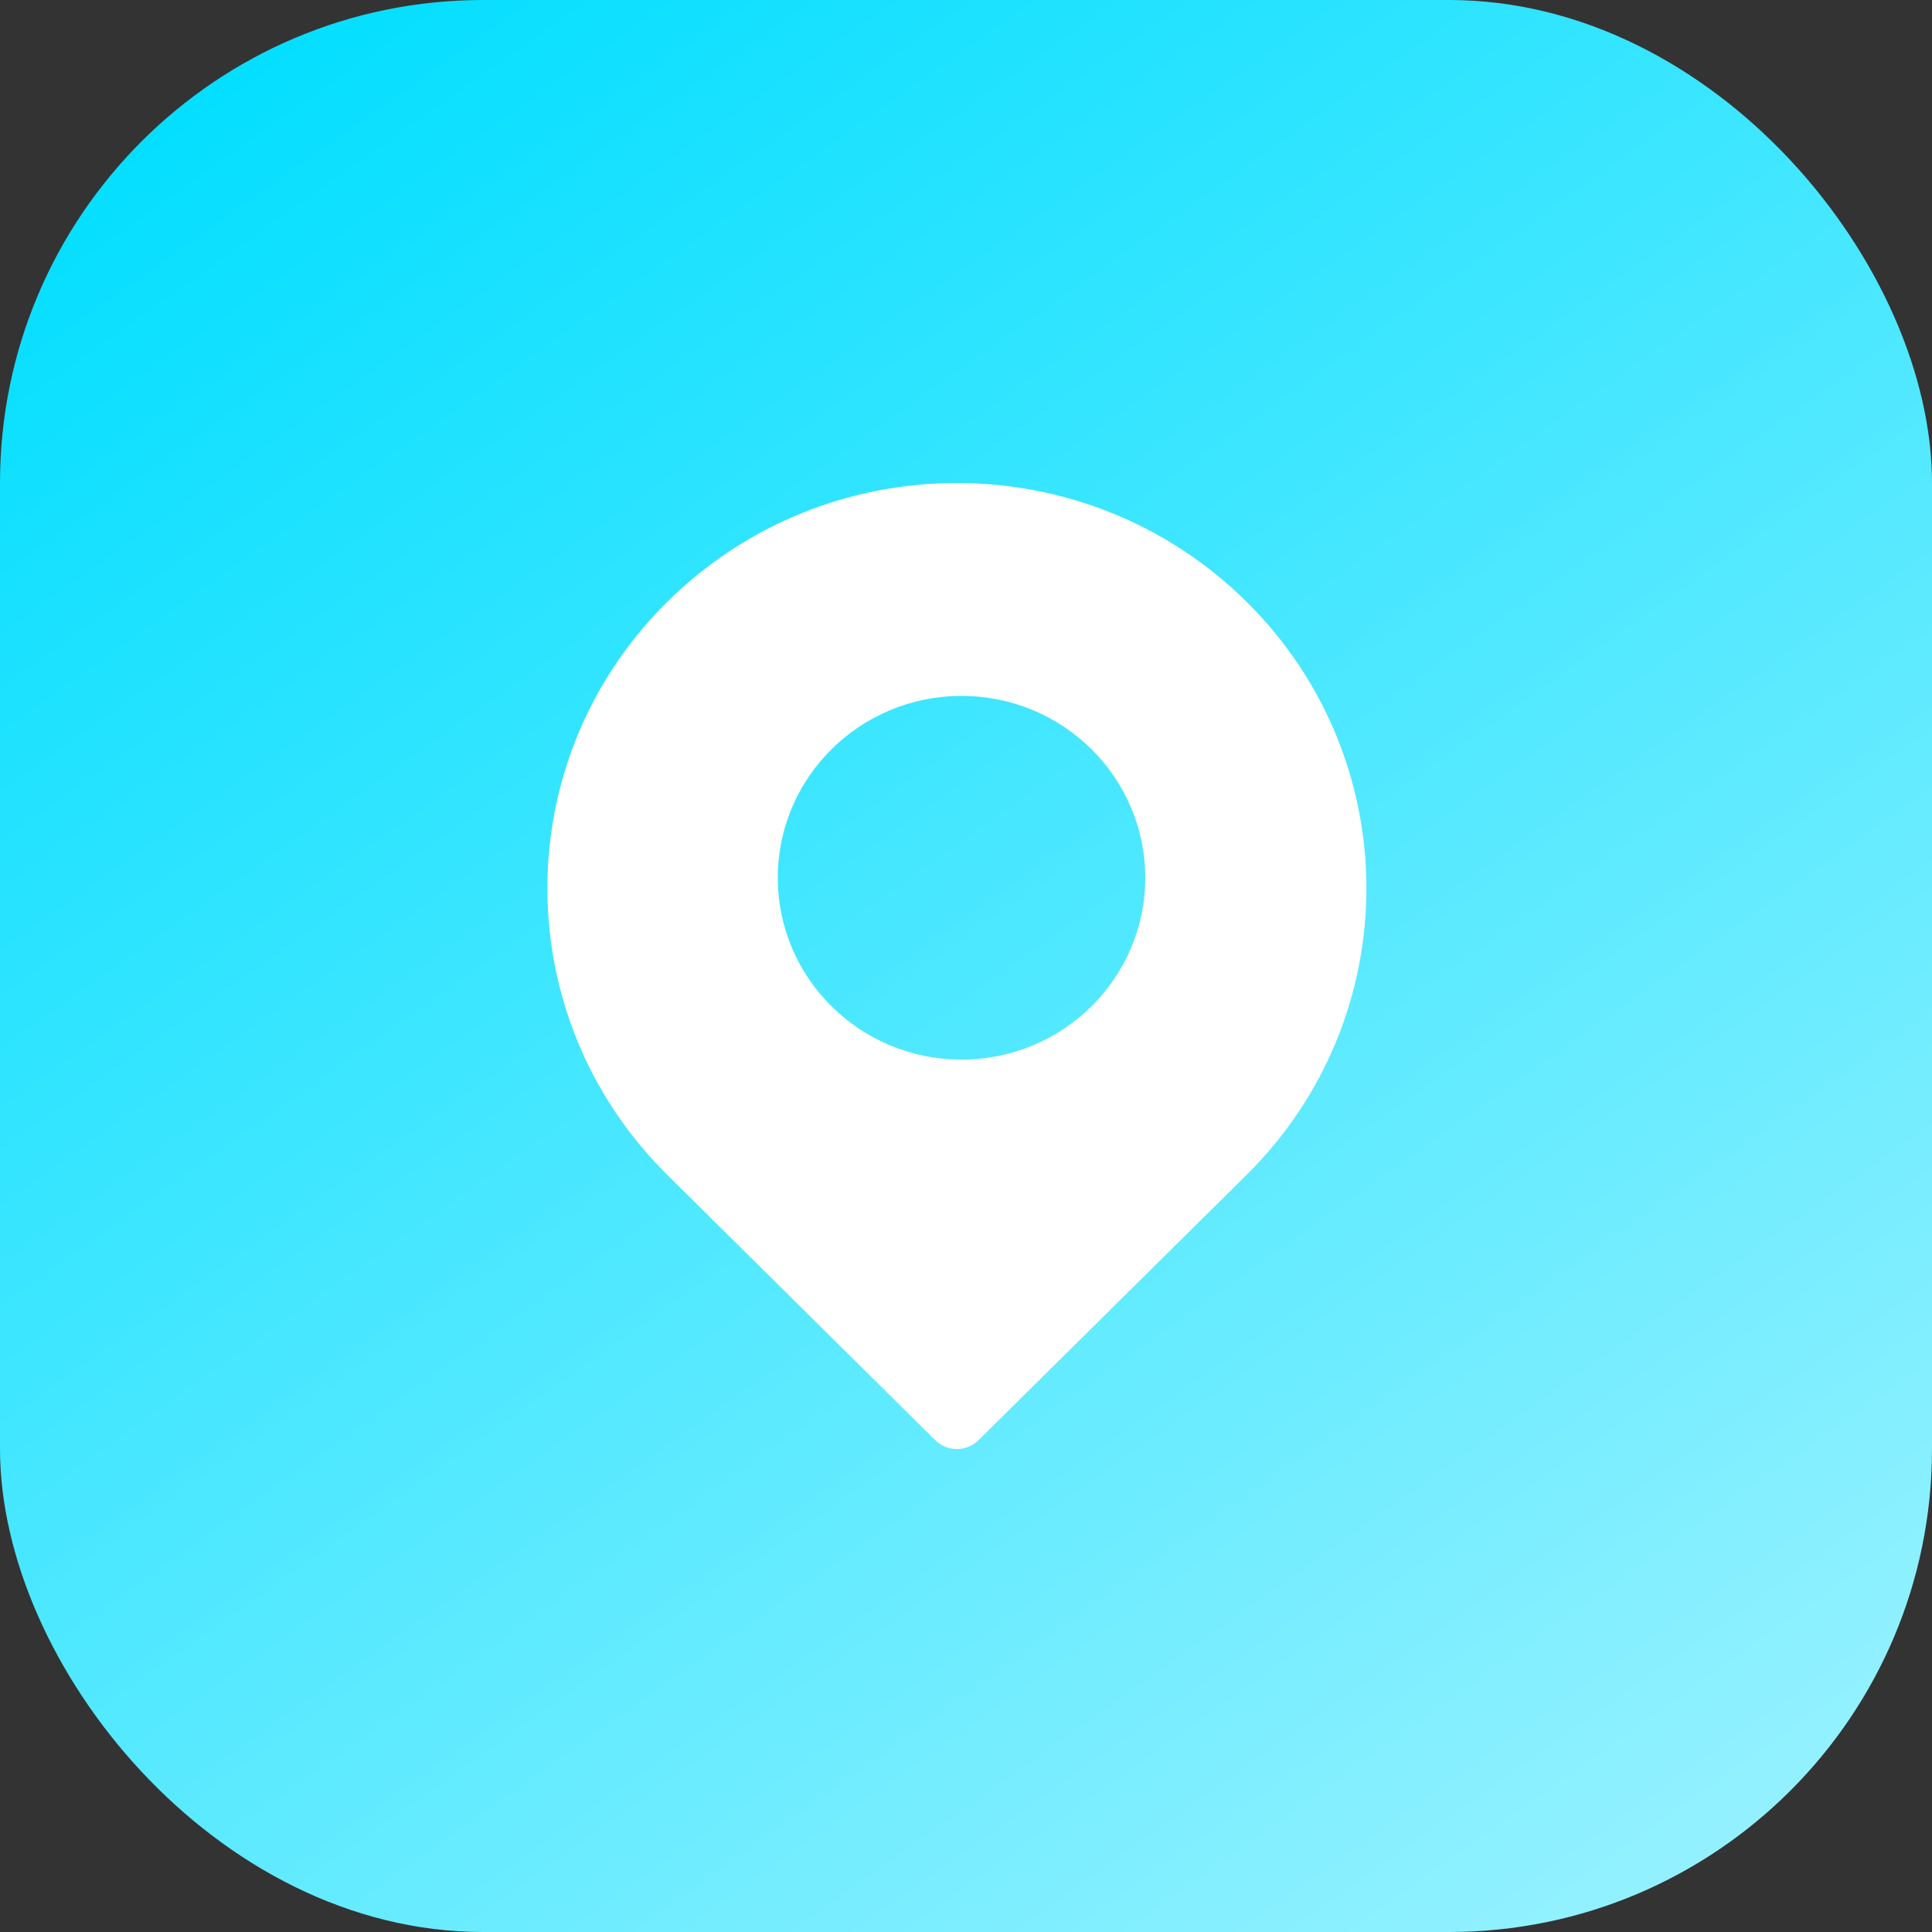
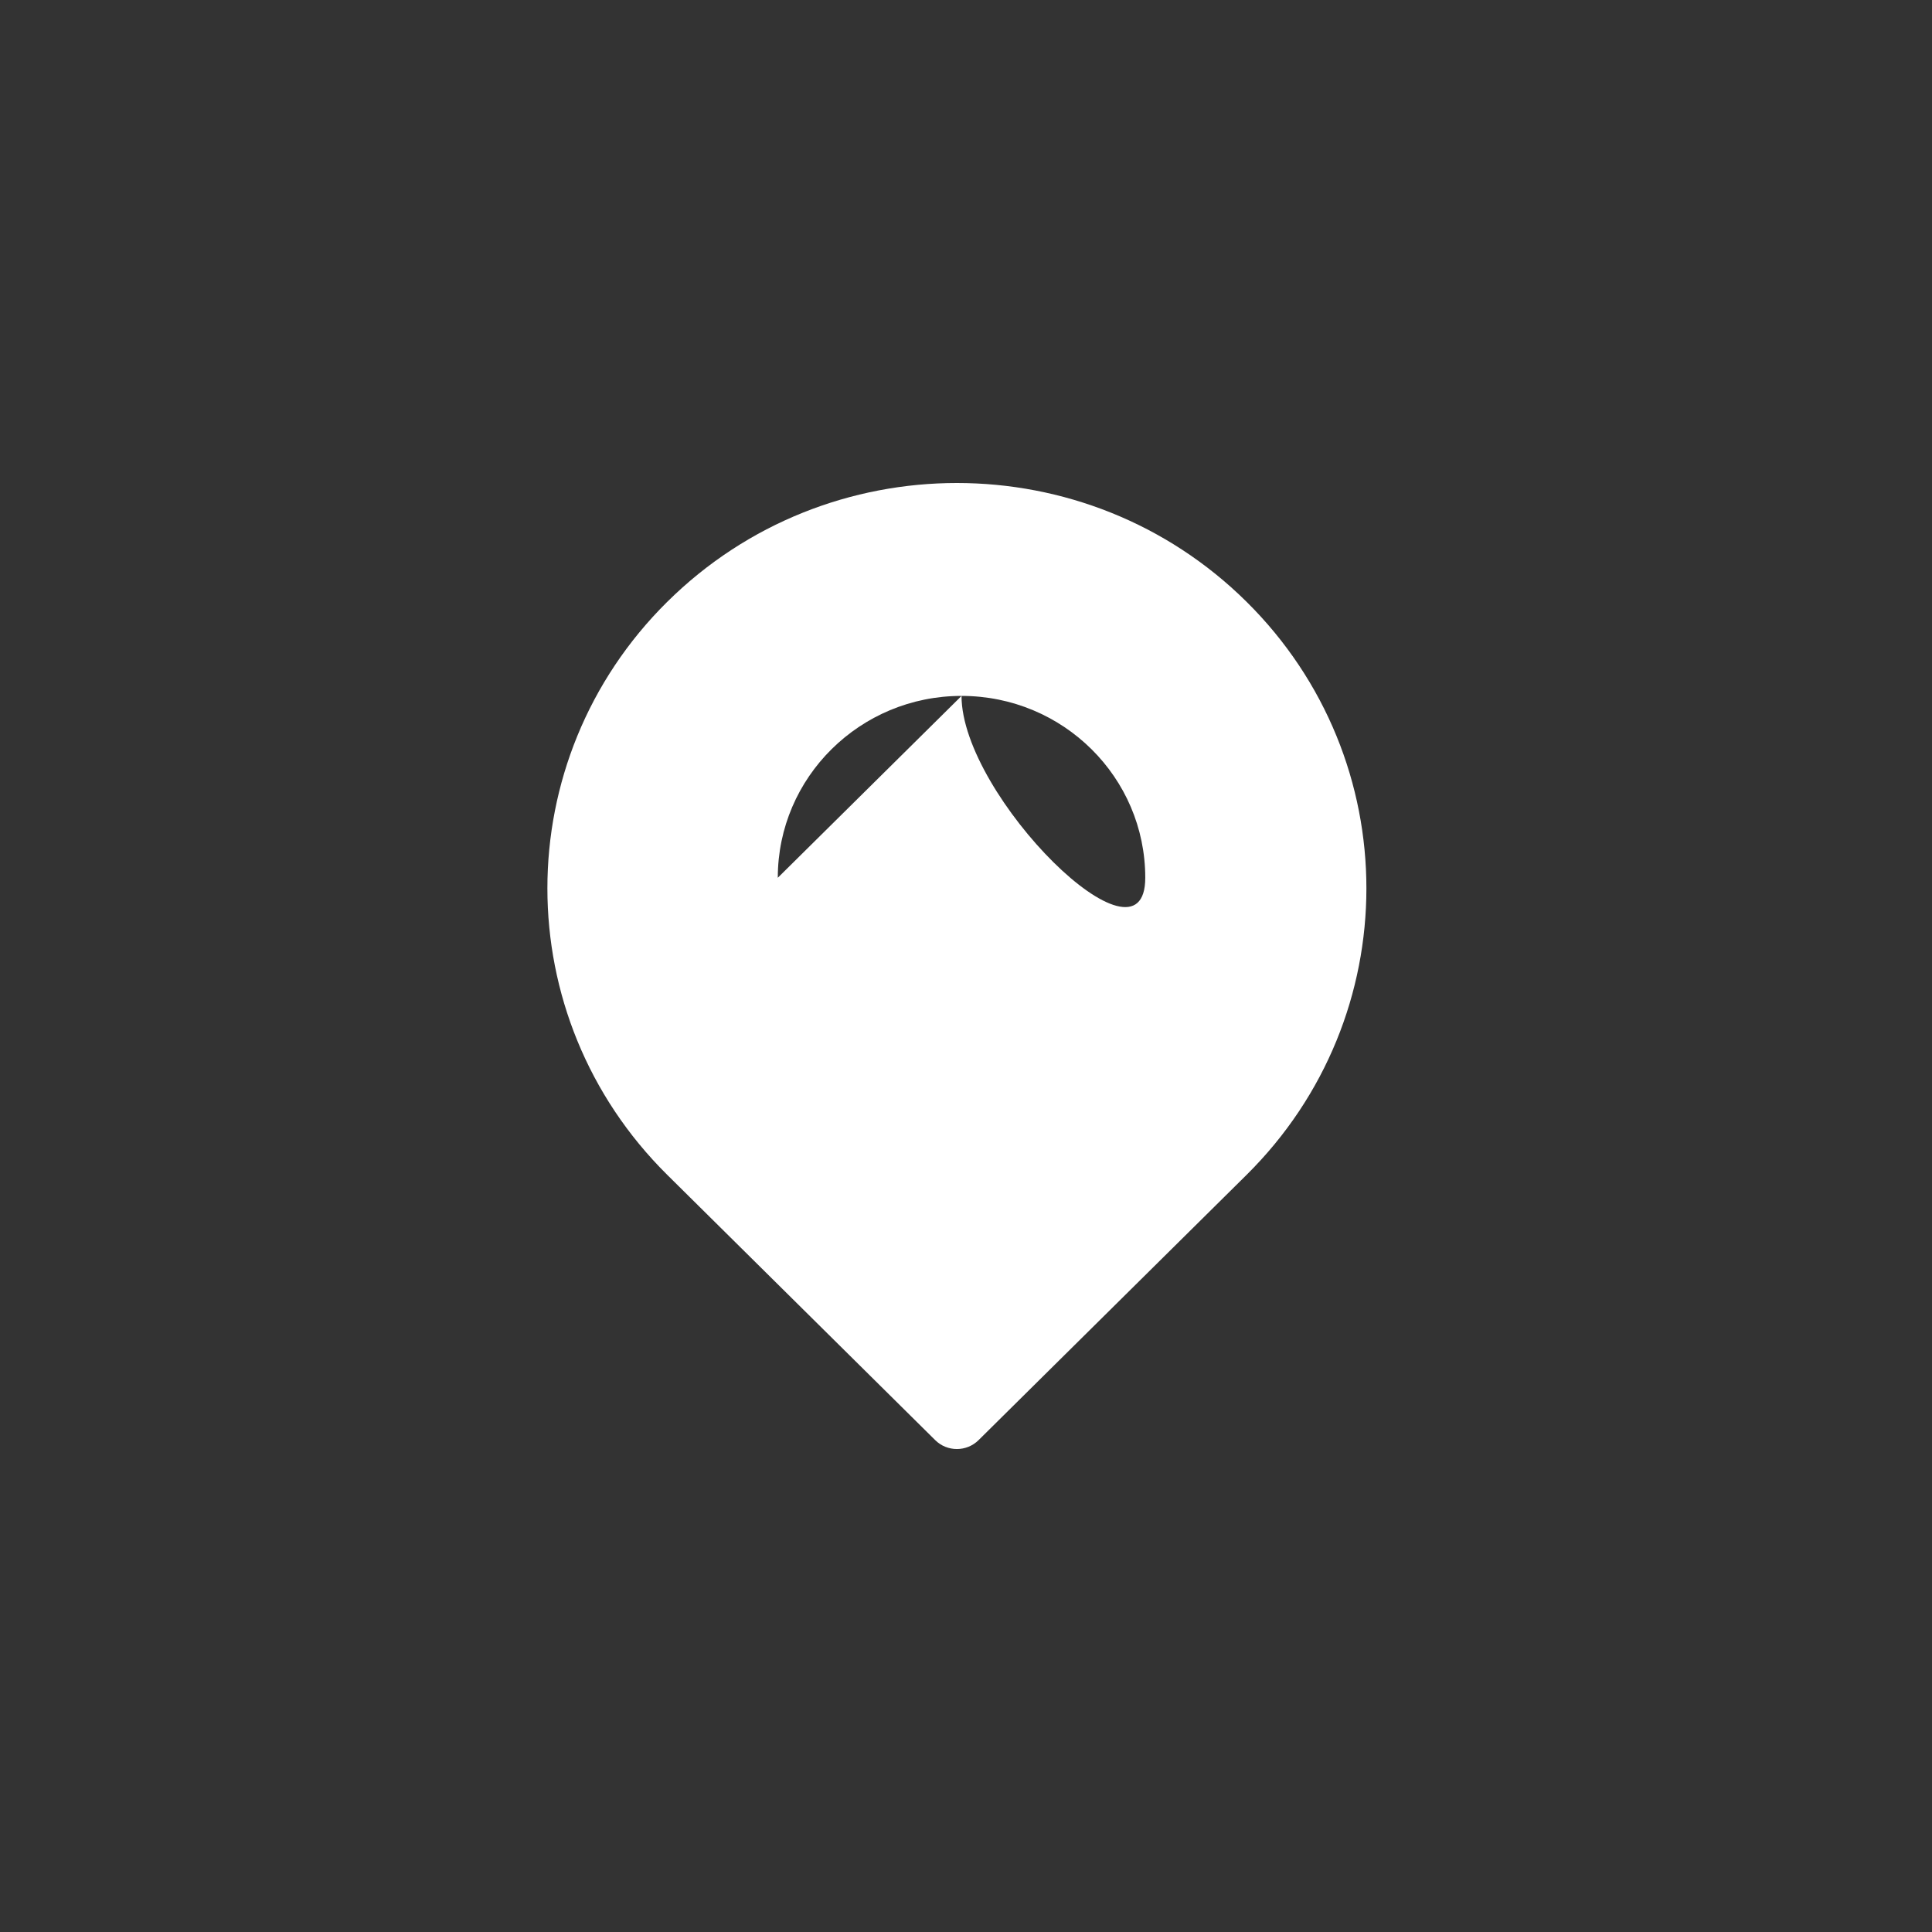
<svg xmlns="http://www.w3.org/2000/svg" height="60" viewBox="0 0 60 60" width="60">
  <rect x="0" y="0" width="60" height="60" fill="#333333" stroke="none" />
  <linearGradient id="a" x1="11.854%" x2="82.616%" y1="0%" y2="100%">
    <stop offset="0" stop-color="#00deff" />
    <stop offset="1" stop-color="#94f1ff" />
  </linearGradient>
  <g fill="none" fill-rule="evenodd">
-     <rect fill="url(#a)" height="60" rx="15" width="60" />
-     <path d="m20.725 18.687c-4.967 4.916-4.967 12.886 0 17.802l8.319 8.236c.371.368.974.368 1.346 0l8.321-8.236c4.965-4.916 4.965-12.886 0-17.802-4.967-4.916-13.02-4.916-17.985 0zm3.43 8.573c0-3.119 2.554-5.648 5.706-5.648s5.706 2.528 5.706 5.648c0 3.118-2.554 5.647-5.706 5.647s-5.706-2.528-5.706-5.647z" fill="#fff" fill-rule="nonzero" />
+     <path d="m20.725 18.687c-4.967 4.916-4.967 12.886 0 17.802l8.319 8.236c.371.368.974.368 1.346 0l8.321-8.236c4.965-4.916 4.965-12.886 0-17.802-4.967-4.916-13.02-4.916-17.985 0zm3.43 8.573c0-3.119 2.554-5.648 5.706-5.648s5.706 2.528 5.706 5.648s-5.706-2.528-5.706-5.647z" fill="#fff" fill-rule="nonzero" />
  </g>
</svg>